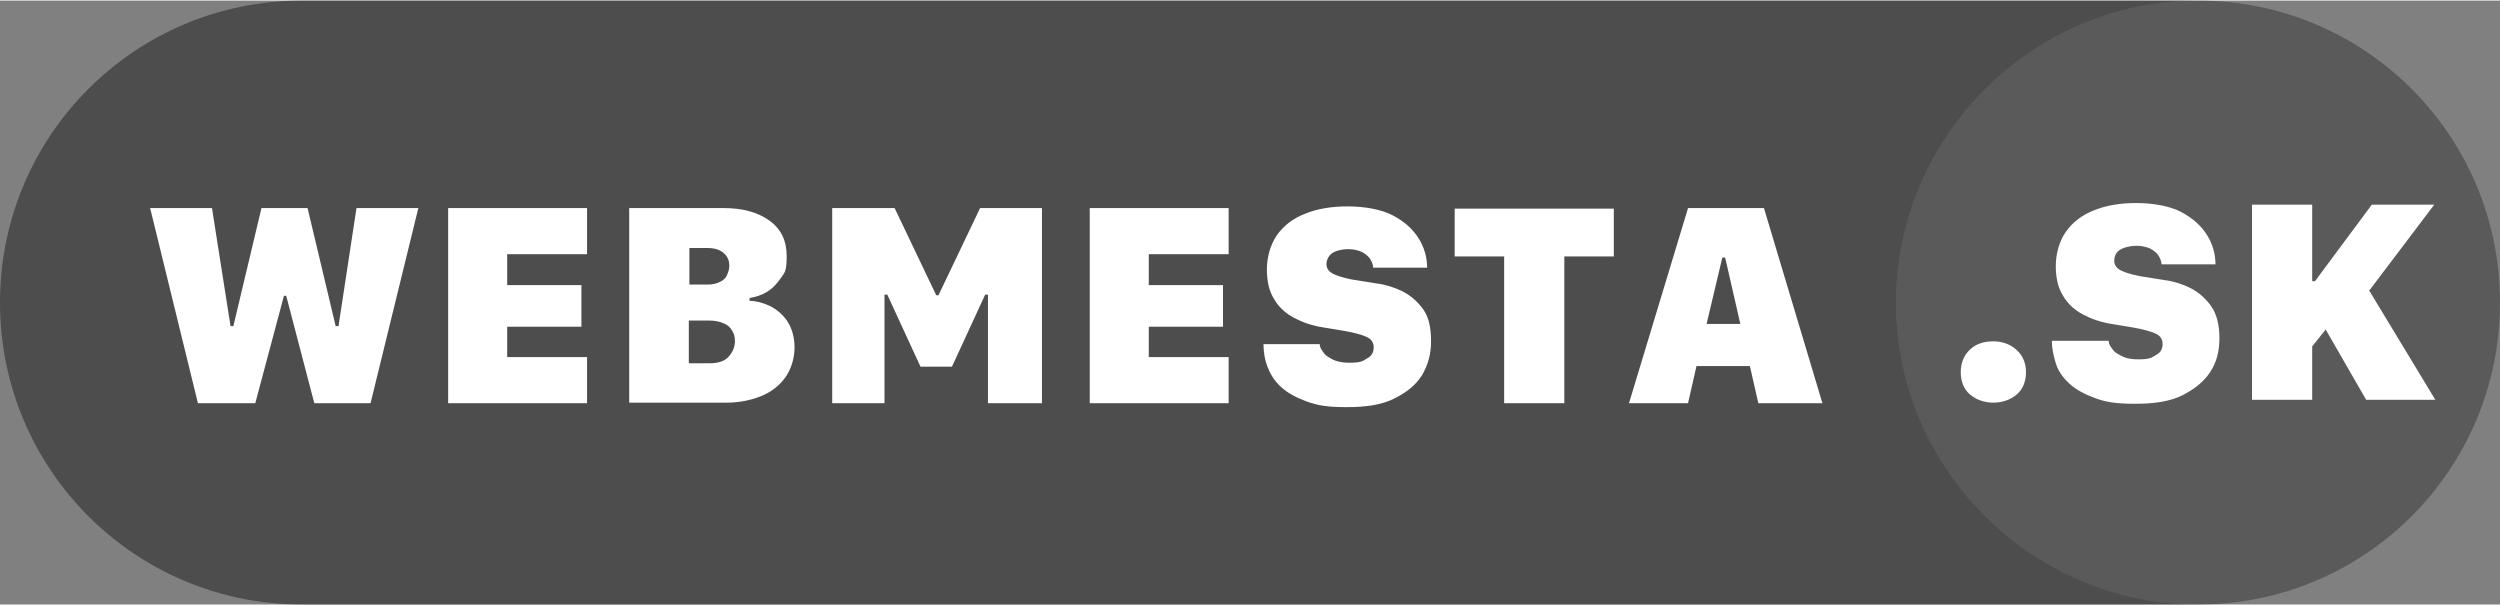
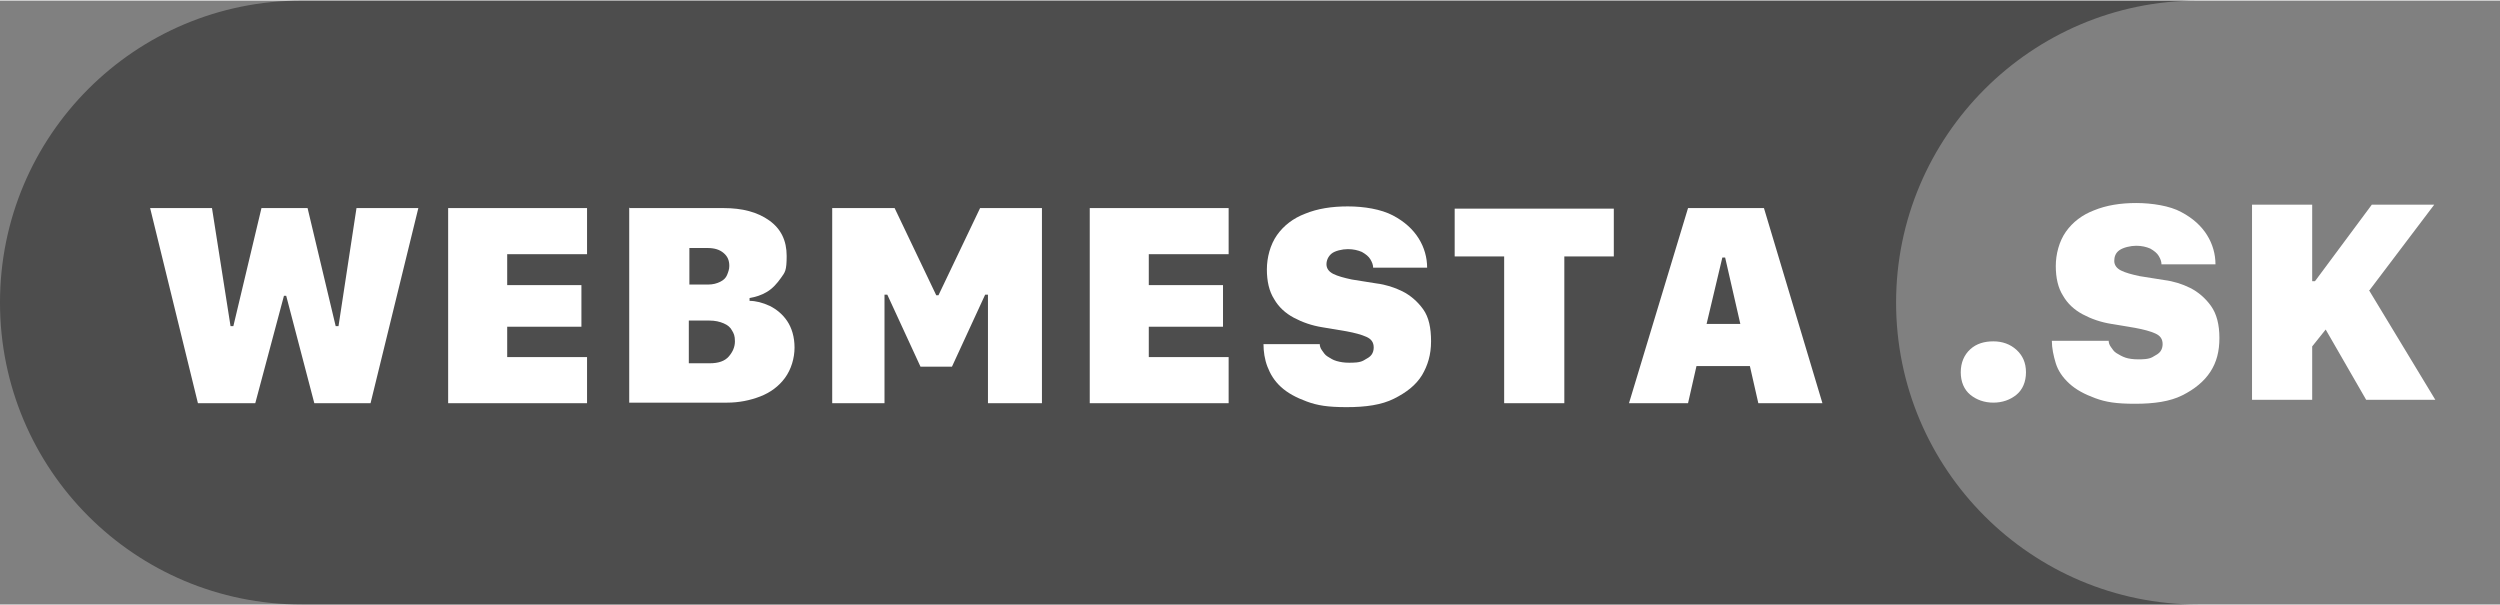
<svg xmlns="http://www.w3.org/2000/svg" id="Layer_1" width="15.7cm" height="3.8cm" version="1.1" viewBox="0 0 444.6 107.4">
  <rect x="0" y="0" width="444.6" height="107.4" fill="#808080" stroke="none" />
  <defs>
    <style>
      .st0 {
        opacity: .3;
      }

      .st0, .st1 {
        isolation: isolate;
      }

      .st1 {
        opacity: .4;
      }

      .st2 {
        fill: #fff;
      }
    </style>
  </defs>
  <g>
    <path class="st1" d="M337.2,53.7c0-29.6,24.1-53.7,53.7-53.7H53.7C24,0,0,24,0,53.7s24,53.7,53.7,53.7h337.2c-29.6,0-53.7-24-53.7-53.7Z" />
-     <path class="st0" d="M390.9,0c-29.6,0-53.7,24-53.7,53.7s24,53.7,53.7,53.7,53.7-24,53.7-53.7S420.6,0,390.9,0Z" />
  </g>
  <g>
    <path class="st2" d="M350.4,62c1.1-1,2.5-1.4,4.1-1.4s3,.5,4.1,1.5,1.7,2.3,1.7,4-.6,3.1-1.7,4-2.5,1.4-4.1,1.4-3-.5-4.1-1.4-1.7-2.3-1.7-4,.6-3.1,1.7-4.1h0Z" />
    <path class="st2" d="M375,60.4c0,.4.1.8.4,1.2s.5.8,1,1.1,1,.6,1.6.8,1.4.3,2.2.3,1.9,0,2.6-.4,1.1-.6,1.4-1,.4-.9.4-1.3c0-.9-.4-1.5-1.3-1.9s-2-.7-3.6-1l-4.2-.7c-1.9-.3-3.6-.9-5.1-1.7s-2.7-1.9-3.5-3.3c-.9-1.4-1.3-3.2-1.3-5.3s.6-4.4,1.8-6.1c1.2-1.7,2.9-3,5-3.8,2.2-.9,4.7-1.3,7.5-1.3s6,.5,8,1.6c2.1,1.1,3.6,2.5,4.6,4.1s1.5,3.4,1.5,5.2h-9.6c0-.5-.2-1-.5-1.5s-.8-.9-1.5-1.3c-.7-.3-1.5-.5-2.5-.5s-2.3.3-3,.8-.9,1.2-.9,1.9.4,1.3,1.2,1.7c.8.4,1.9.7,3.3,1l4.4.7c1.6.2,3.2.7,4.6,1.4s2.7,1.8,3.7,3.2,1.5,3.3,1.5,5.7-.5,4.3-1.6,6-2.8,3.1-5,4.2-5,1.5-8.4,1.5-5.2-.3-7.1-1-3.4-1.5-4.6-2.6-2-2.3-2.4-3.6-.7-2.7-.7-4h10.1Z" />
    <path class="st2" d="M421.3,51.5l11.8,19.5h-12.3l-7.2-12.5-2.4,3v9.5h-10.7v-34.7h10.7v13.6h.5l10.1-13.6h11.1l-11.5,15.2h-.1Z" />
  </g>
  <g>
    <path class="st2" d="M35.2,71.6l-8.5-34.7h11l3.3,21h.5l5-21h8.2l5,21h.5l3.2-21h11l-8.5,34.7h-10l-5-19.1h-.4l-5.1,19.1h-10.2Z" />
    <path class="st2" d="M104.4,71.6h-24.7v-34.7h24.7v8.2h-14.2v5.5h13.2v7.4h-13.2v5.4h14.2v8.2h0Z" />
    <path class="st2" d="M112,36.9h16.7c3.3,0,6,.7,8.1,2.2s3.1,3.6,3.1,6.3-.3,2.9-1,3.9-1.5,1.9-2.5,2.5-2,.9-3.1,1.1v.5c1.1,0,2.3.3,3.6.9,1.2.6,2.3,1.5,3.1,2.7s1.3,2.8,1.3,4.7-.6,3.9-1.7,5.4-2.6,2.6-4.4,3.3-3.8,1.1-5.9,1.1h-17.4v-34.7h0ZM122.6,50.5h3.3c.9,0,1.6-.2,2.2-.5s1-.7,1.2-1.2.4-1,.4-1.6c0-1-.3-1.7-1-2.3s-1.6-.9-2.9-.9h-3.2v6.5h0ZM122.6,64.5h3.6c1.6,0,2.7-.4,3.4-1.2s1.1-1.7,1.1-2.7-.2-1.4-.5-1.9c-.3-.6-.8-1-1.5-1.3s-1.5-.5-2.6-.5h-3.6v7.6h0Z" />
    <path class="st2" d="M148,71.6v-34.7h11.1l7.4,15.5h.4l7.4-15.5h11v34.7h-9.6v-19.3h-.5l-5.9,12.8h-5.6l-5.9-12.8h-.5v19.3h-9.4.1Z" />
    <path class="st2" d="M218.5,71.6h-24.7v-34.7h24.7v8.2h-14.2v5.5h13.2v7.4h-13.2v5.4h14.2v8.2h0Z" />
    <path class="st2" d="M234.7,61c0,.4.1.8.4,1.2s.5.8,1,1.1.9.6,1.6.8c.7.2,1.4.3,2.2.3s1.9,0,2.6-.4,1.1-.6,1.4-1,.4-.9.4-1.3c0-.9-.4-1.5-1.3-1.9s-2-.7-3.6-1l-4.2-.7c-1.9-.3-3.6-.9-5.1-1.7s-2.7-1.9-3.5-3.3c-.9-1.4-1.3-3.2-1.3-5.3s.6-4.4,1.8-6.1c1.2-1.7,2.9-3,5-3.8,2.2-.9,4.7-1.3,7.6-1.3s5.9.5,8,1.6,3.6,2.5,4.6,4.1,1.5,3.4,1.5,5.2h-9.6c0-.5-.2-1-.5-1.5s-.8-.9-1.5-1.3c-.7-.3-1.5-.5-2.5-.5s-2.3.3-2.9.8-.9,1.2-.9,1.9.4,1.3,1.2,1.7,1.9.7,3.3,1l4.4.7c1.6.2,3.2.7,4.6,1.4s2.7,1.8,3.7,3.2,1.4,3.3,1.4,5.7-.6,4.3-1.6,6c-1.1,1.8-2.8,3.1-5,4.2s-5,1.5-8.4,1.5-5.2-.3-7.1-1-3.4-1.5-4.6-2.6-1.9-2.3-2.4-3.6-.7-2.7-.7-4h10Z" />
    <path class="st2" d="M267.5,71.6v-26.1h-8.8v-8.5h28.3v8.5h-8.8v26.1h-10.7Z" />
    <path class="st2" d="M289.7,71.6l10.5-34.7h13.5l10.4,34.7h-11.4l-1.5-6.6h-9.5l-1.5,6.6h-10.5ZM306.3,45.7l-2.8,11.8h6l-2.7-11.8h-.5Z" />
  </g>
</svg>